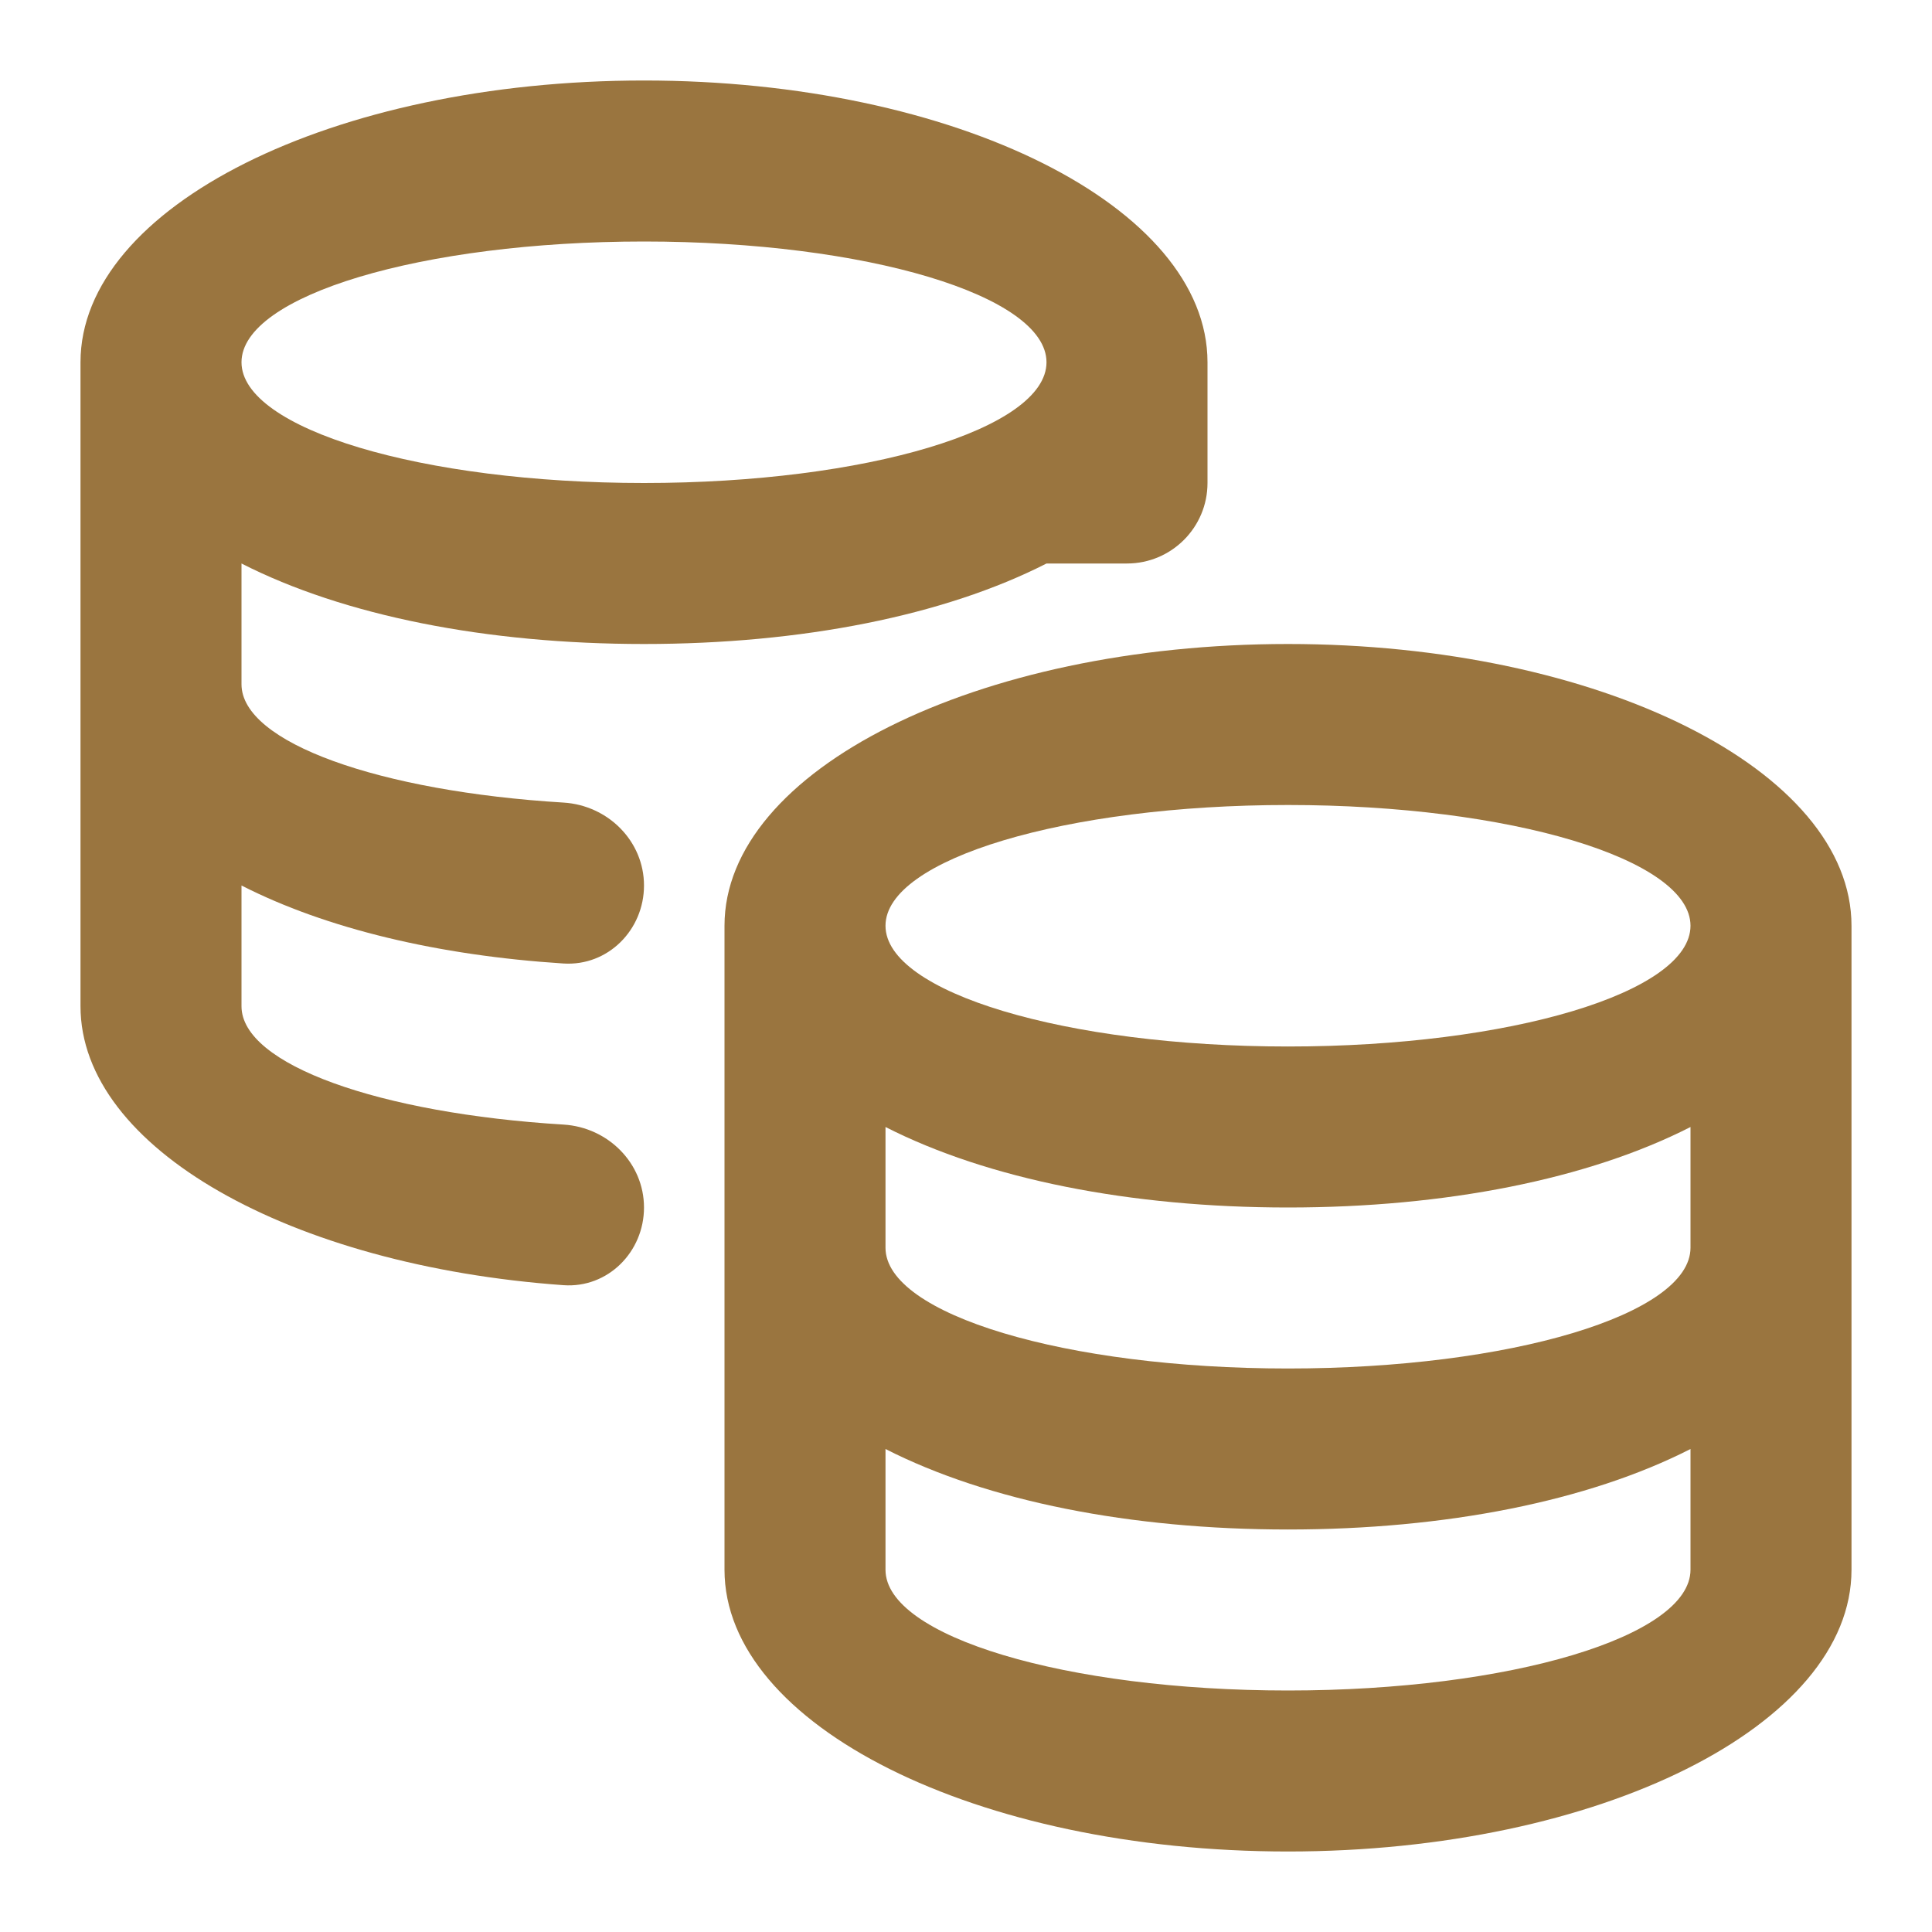
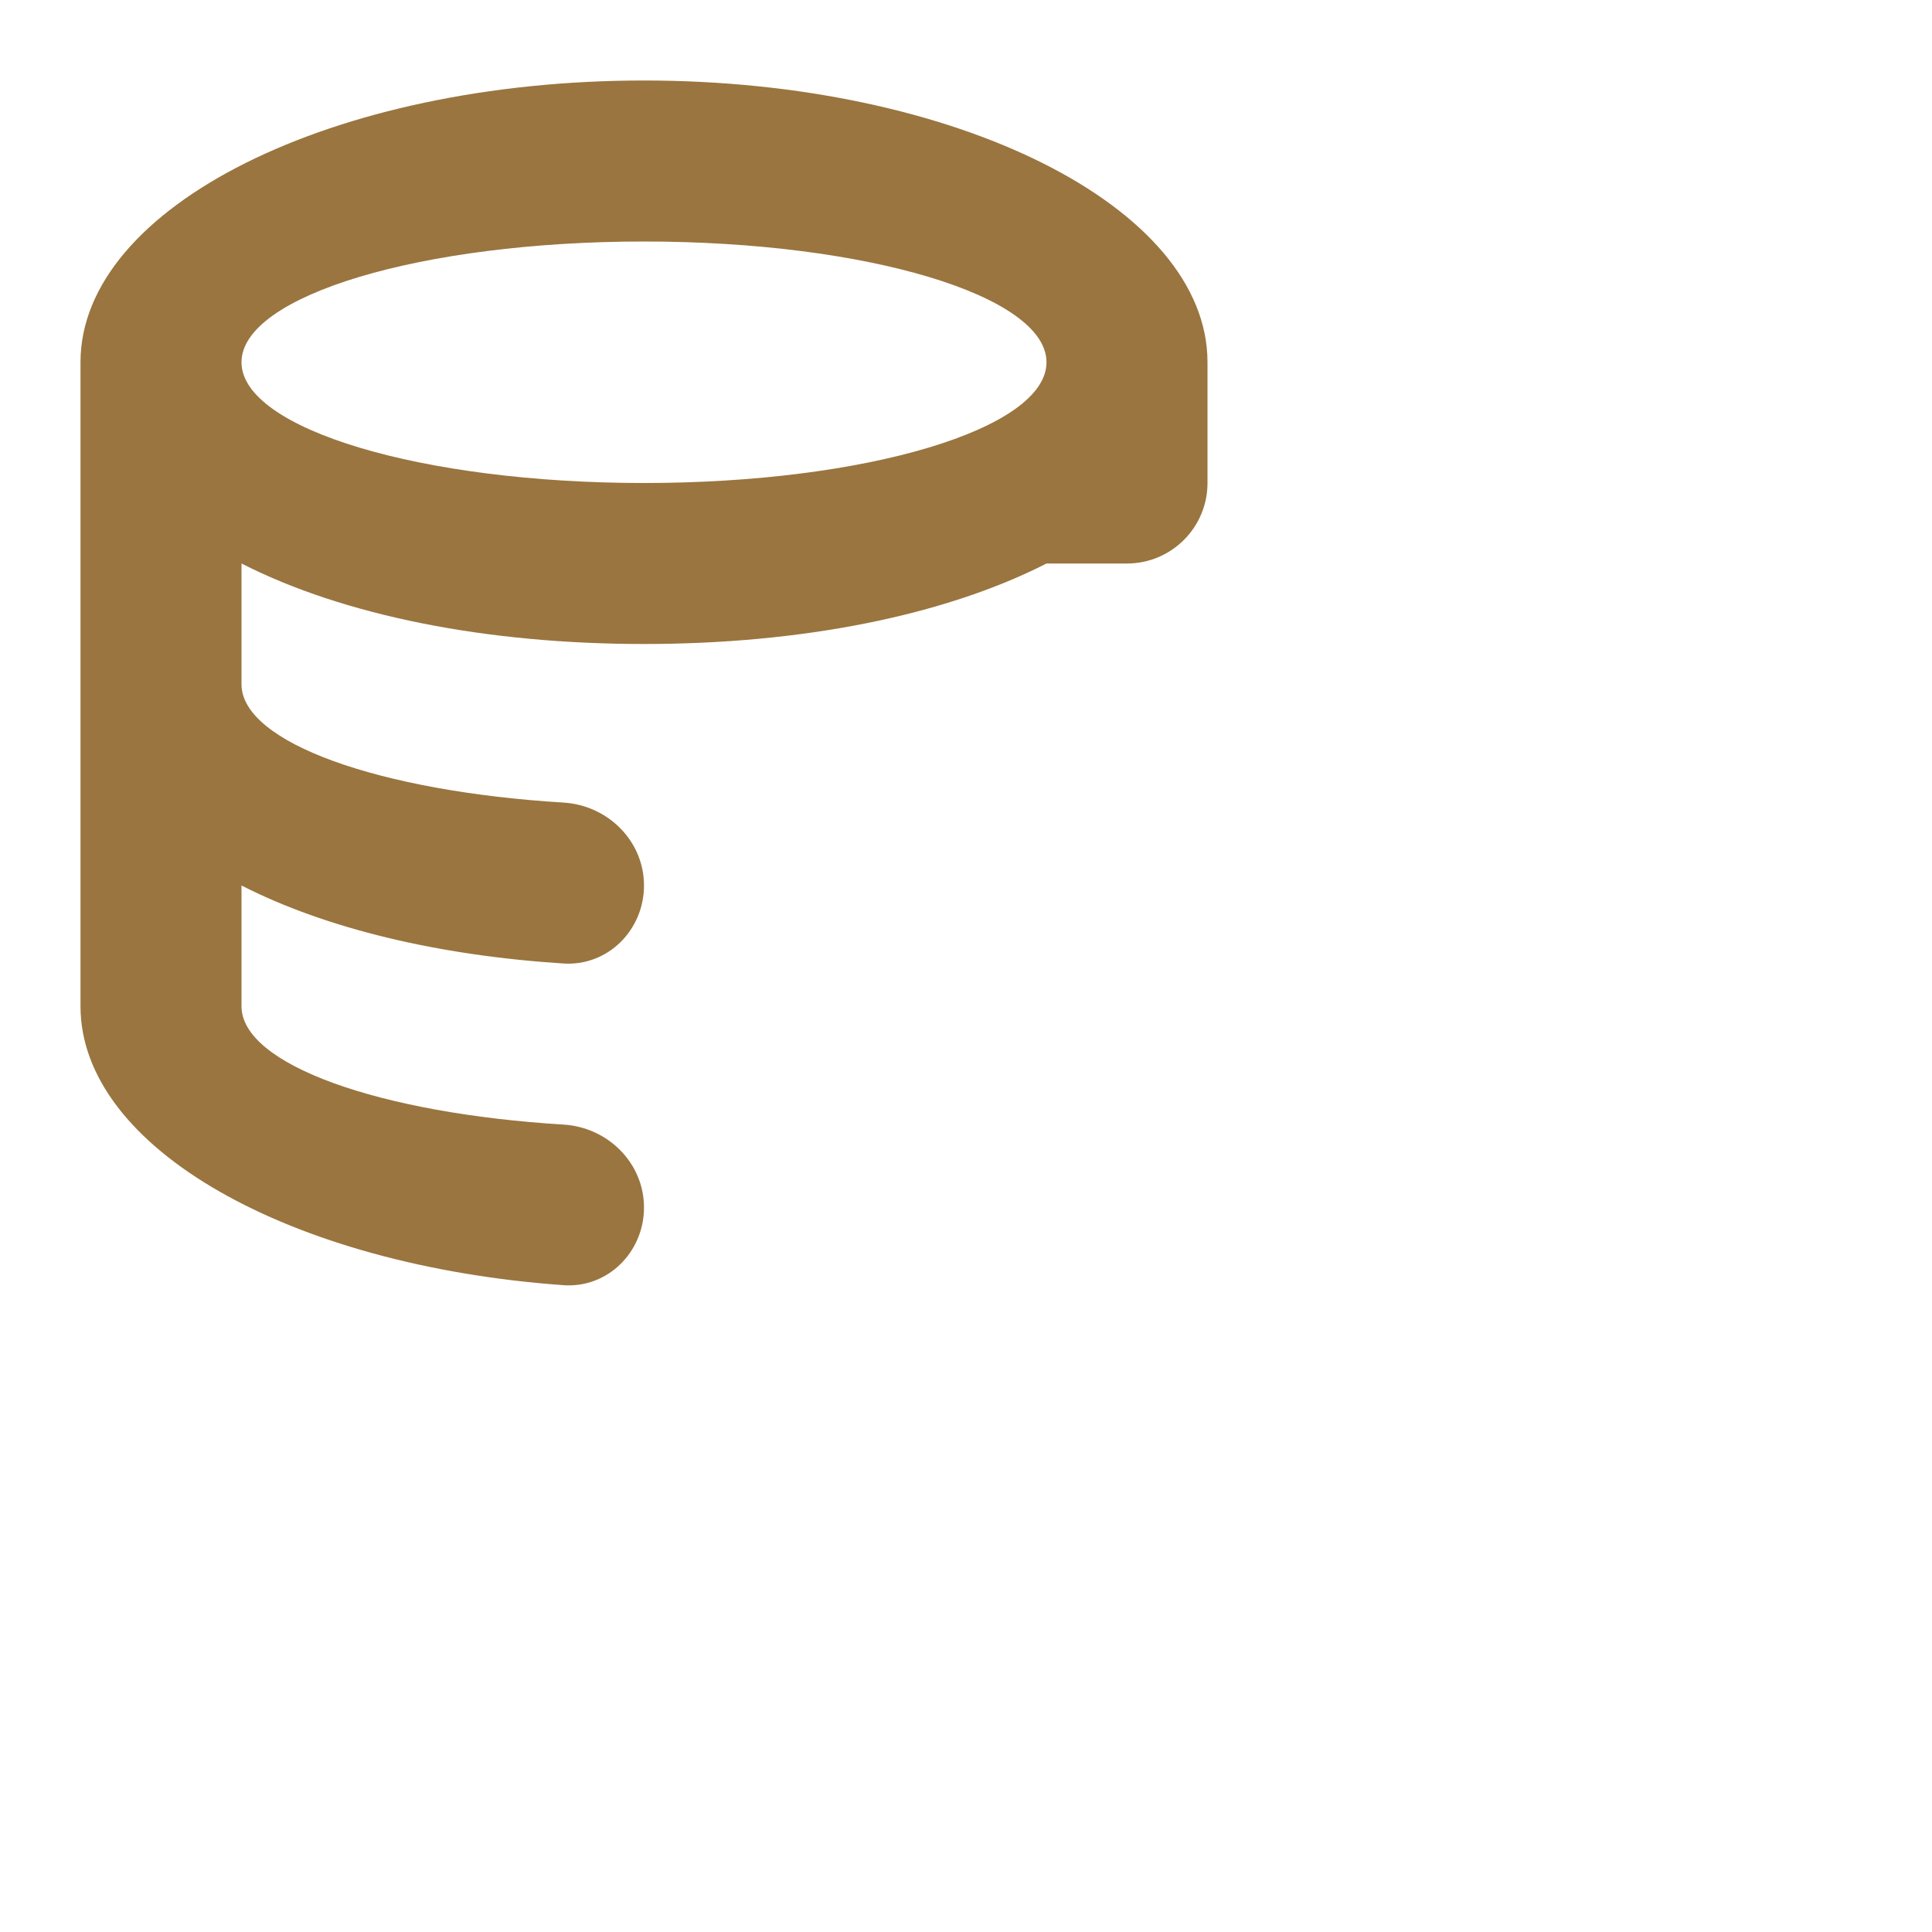
<svg xmlns="http://www.w3.org/2000/svg" width="64px" height="64px" viewBox="0 0 24 24" fill="none">
  <g id="SVGRepo_bgCarrier" stroke-width="0" />
  <g id="SVGRepo_tracerCarrier" stroke-linecap="round" stroke-linejoin="round" />
  <g id="SVGRepo_iconCarrier">
    <path fill-rule="evenodd" clip-rule="evenodd" d="M8 1C11.866 1 15 2.567 15 4.5V6C15 6.552 14.552 7 14 7H13C11.729 7.648 9.959 8 8 8C6.041 8 4.271 7.648 3 7V8.5C3 9.226 4.718 9.831 7.001 9.97C7.552 10.004 8 10.448 8 11C8 11.552 7.552 12.004 7 11.969C5.443 11.869 4.05 11.536 3 11V12.5C3 13.226 4.718 13.831 7.001 13.97C7.552 14.004 8 14.448 8 15C8 15.552 7.551 16.004 7 15.965C3.608 15.722 1 14.263 1 12.5V4.5C1 2.567 4.134 1 8 1ZM3 4.5C3 3.672 5.239 3 8 3C10.761 3 13 3.672 13 4.5C13 5.328 10.761 6 8 6C5.239 6 3 5.328 3 4.5Z" fill="#9a753f" />
-     <path fill-rule="evenodd" clip-rule="evenodd" d="M23 11.5C23 9.567 19.866 8 16 8C12.134 8 9 9.567 9 11.5V19.5C9 21.433 12.134 23 16 23C19.866 23 23 21.433 23 19.5V11.5ZM11 19.5C11 20.328 13.239 21 16 21C18.761 21 21 20.328 21 19.5V18C19.73 18.648 17.959 19 16 19C14.041 19 12.271 18.648 11 18V19.5ZM16 17C13.239 17 11 16.328 11 15.5V14C12.271 14.648 14.041 15 16 15C17.959 15 19.73 14.648 21 14V15.5C21 16.328 18.761 17 16 17ZM16 10C13.239 10 11 10.672 11 11.5C11 12.328 13.239 13 16 13C18.761 13 21 12.328 21 11.5C21 10.672 18.761 10 16 10Z" fill="#9a753f" />
  </g>
</svg>